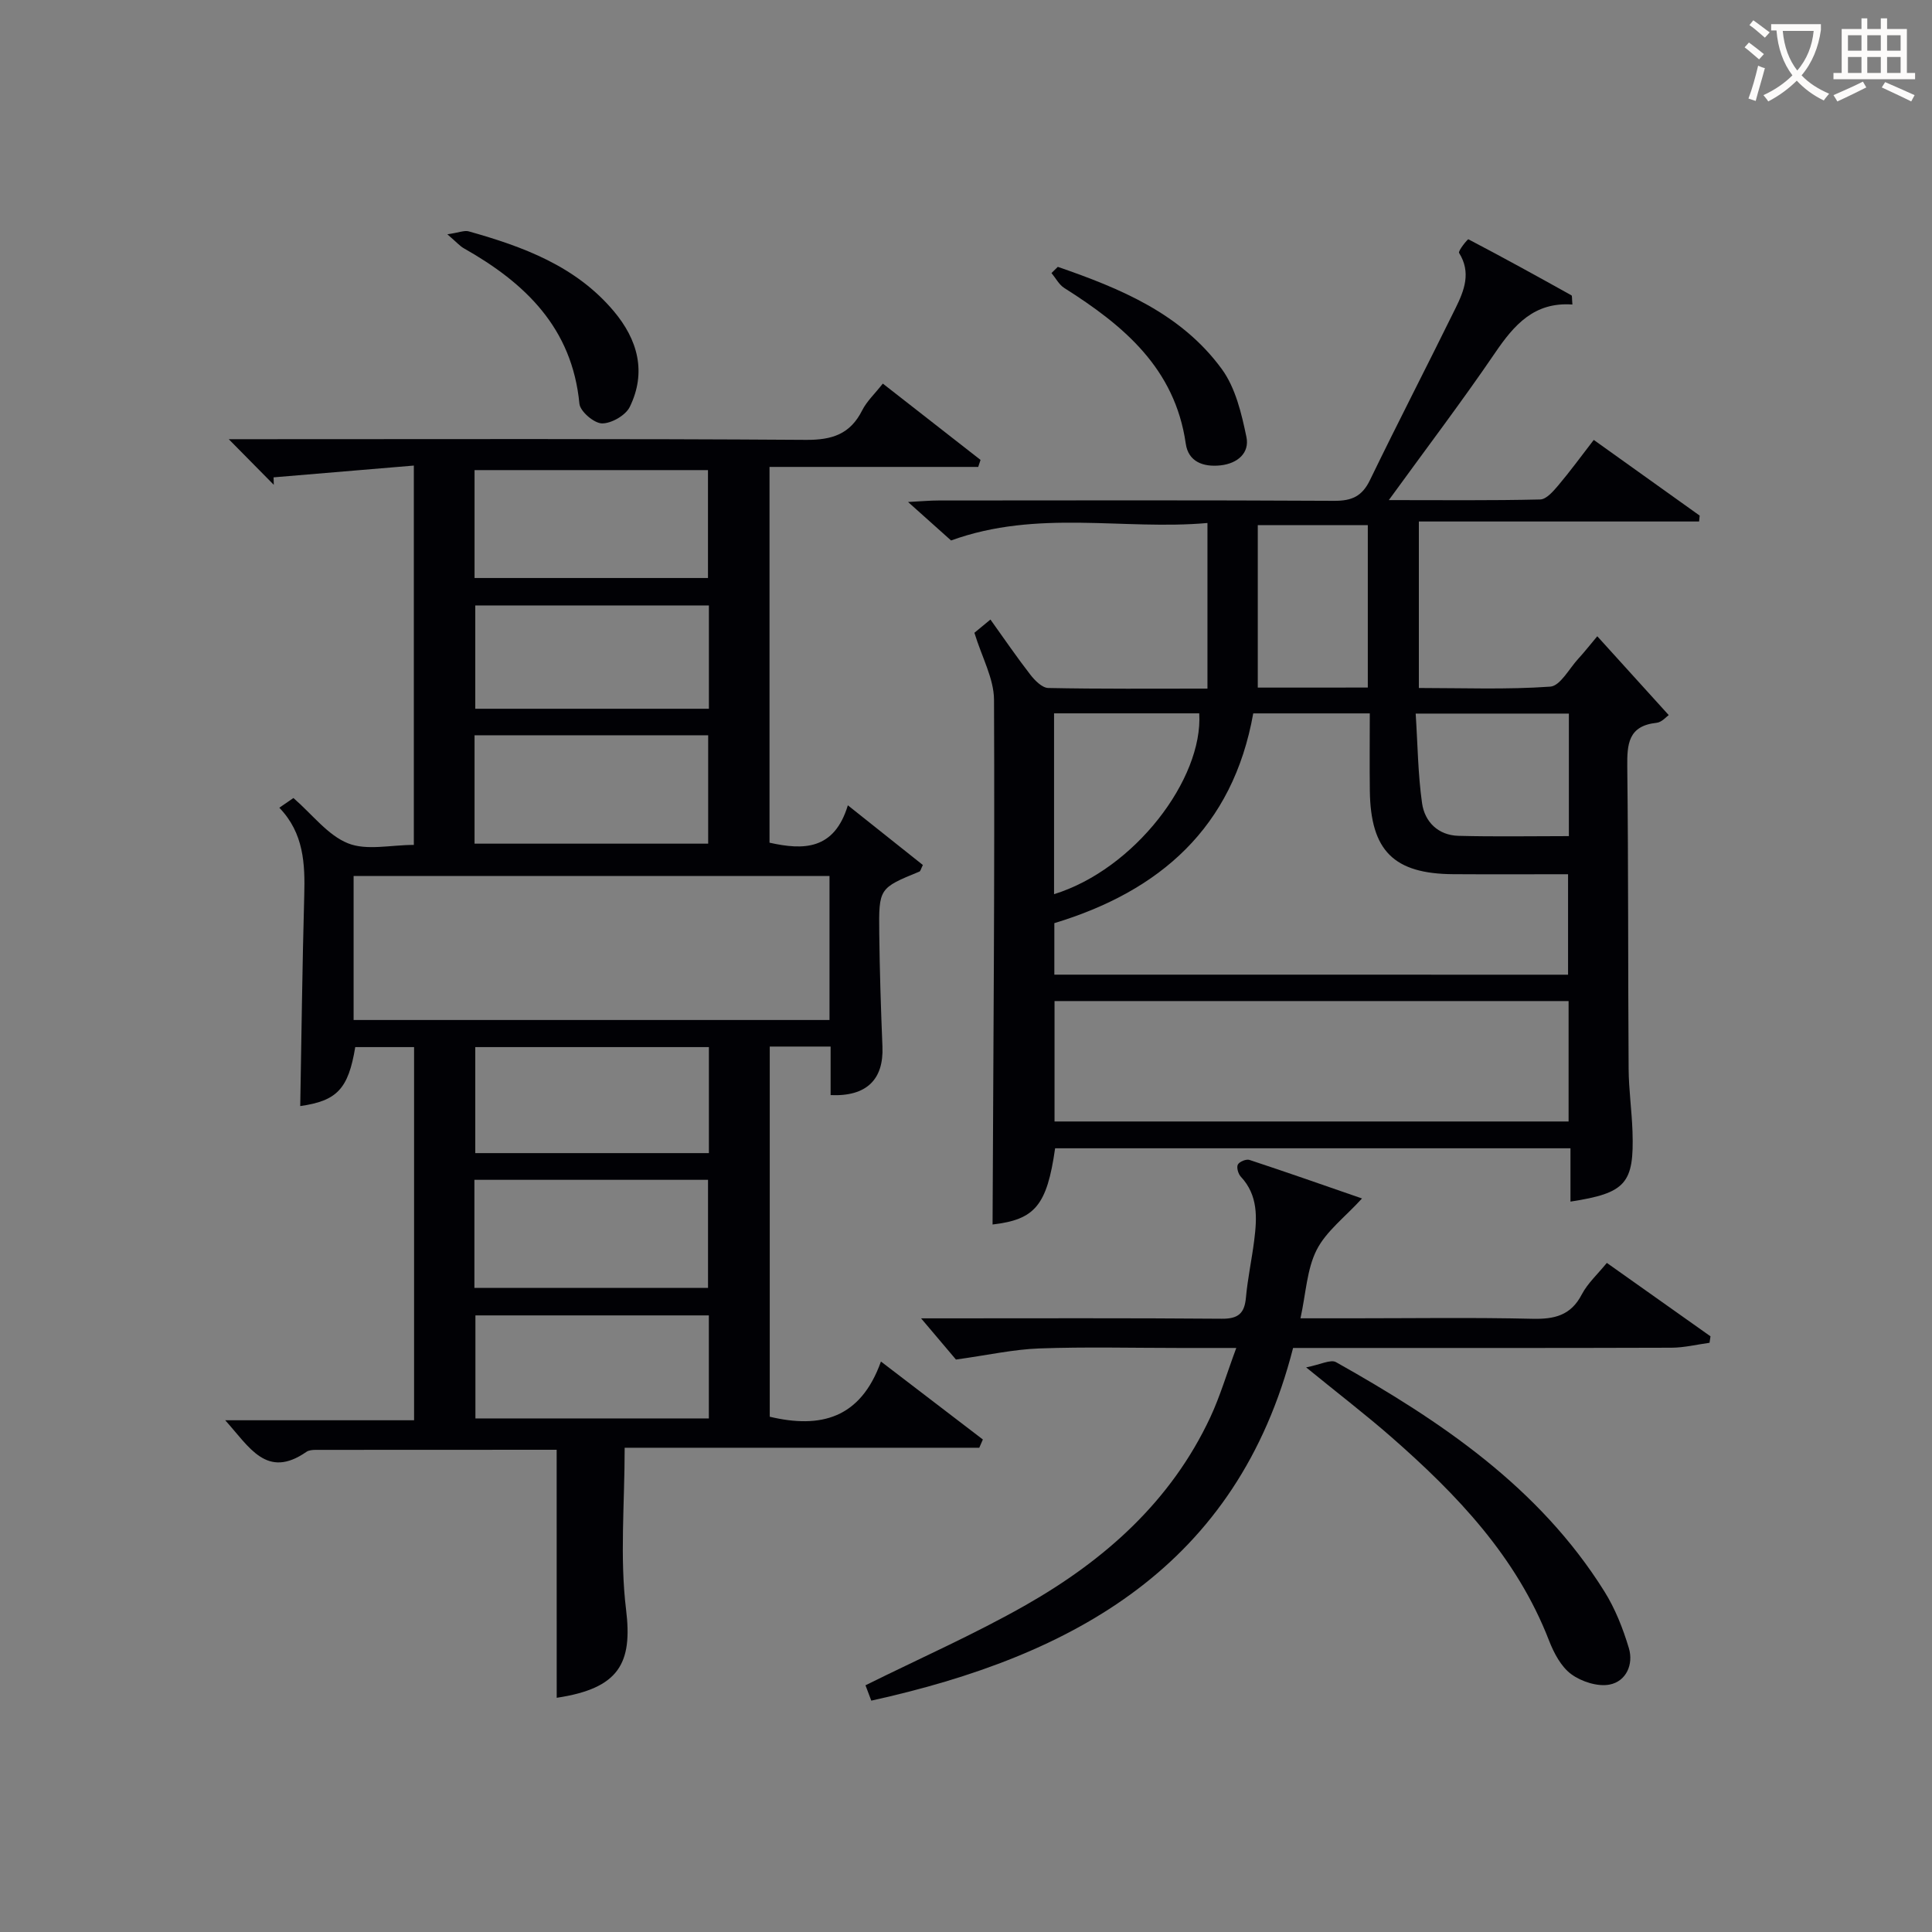
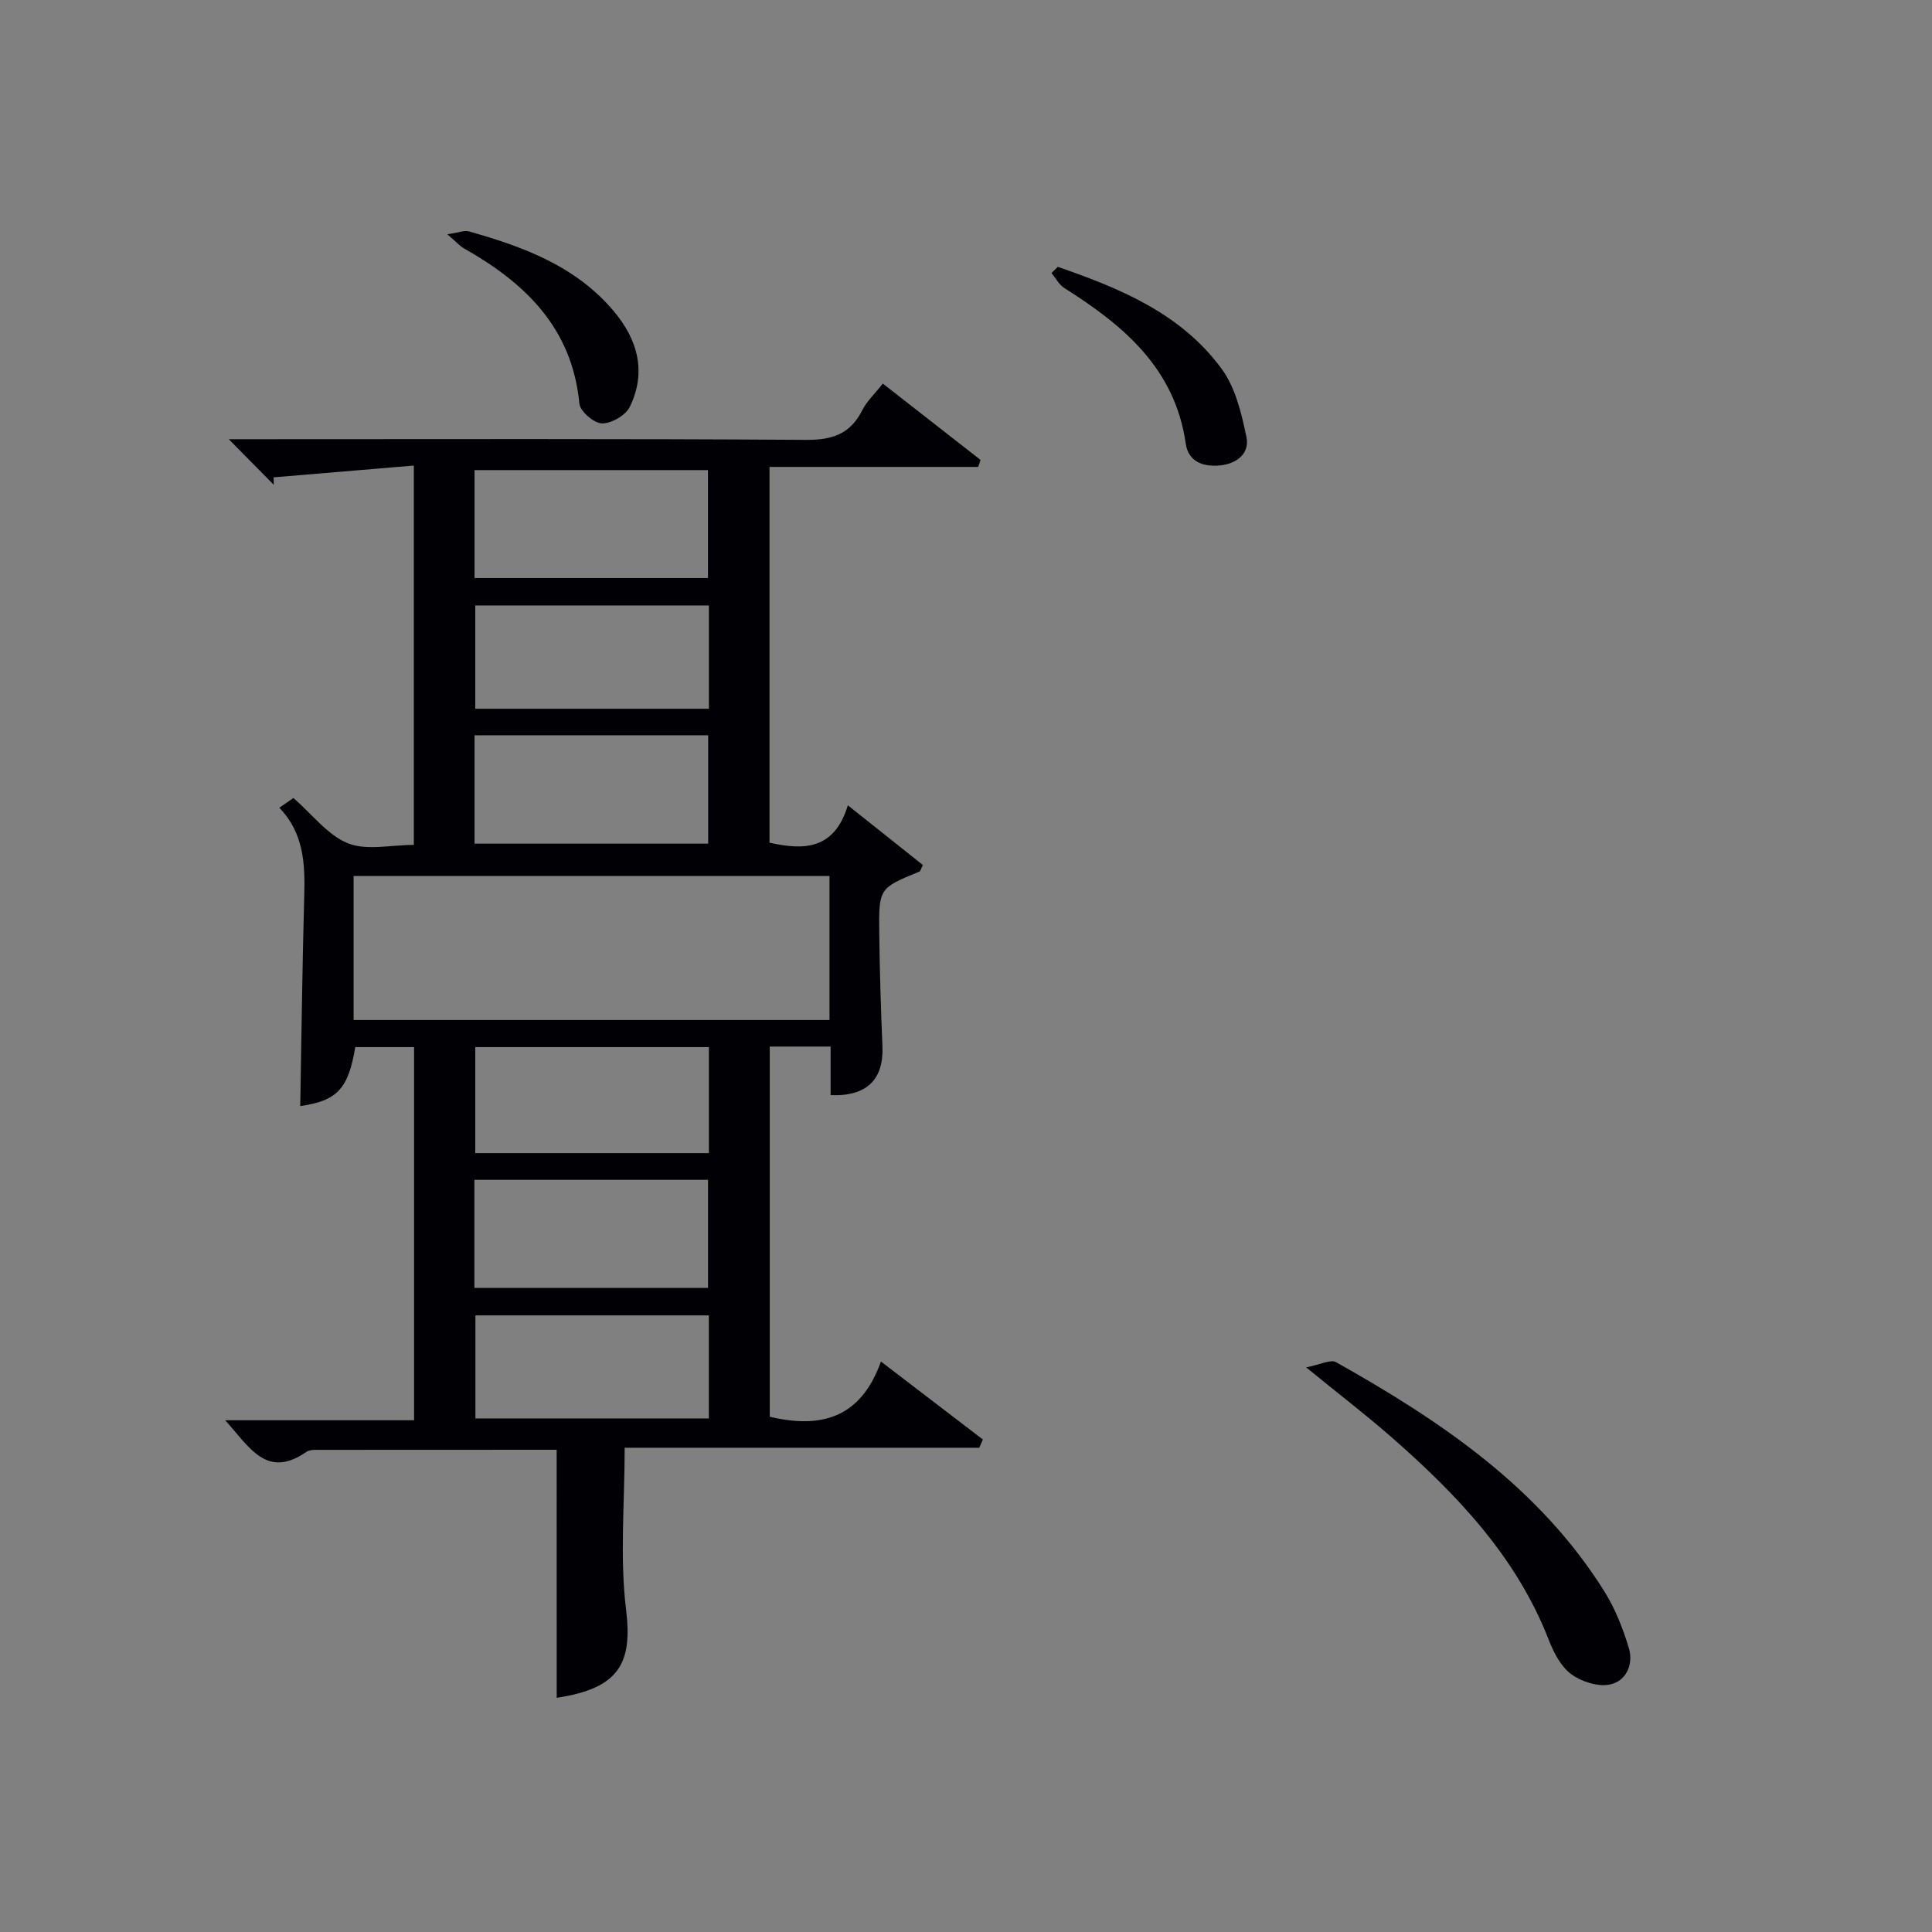
<svg xmlns="http://www.w3.org/2000/svg" enable-background="new 0 0 400 400" viewBox="0 0 400 400">
  <rect x="0" y="0" width="400" height="400" fill="#808080" stroke="none" />
  <g fill="#010105">
    <path d="m115.25 300.16c-16.62 0-33.25 0-49.88.02-.65 0-1.43.06-1.93.41-8.23 5.72-11.79-.97-16.81-6.54h39.1c0-26.02 0-51.45 0-77.26-4.07 0-8.14 0-12.18 0-1.43 8.69-3.8 11.13-11.39 12.21.26-14.49.43-29.04.83-43.58.18-6.58-.08-12.92-5.16-18.19 1.58-1.08 2.76-1.9 2.92-2.01 3.98 3.46 7.12 7.71 11.3 9.38 3.86 1.55 8.82.33 13.63.33 0-25.94 0-51.64 0-78.54-9.87.83-19.45 1.64-29.04 2.44.02.52.03 1.03.05 1.55-2.79-2.83-5.58-5.66-9.33-9.45h5.99c37.83 0 75.67-.12 113.5.14 5.45.04 9.18-1.19 11.66-6.12.95-1.88 2.6-3.41 4.27-5.53 6.83 5.33 13.53 10.57 20.23 15.8-.16.48-.32.97-.48 1.45-14.3 0-28.61 0-43.21 0v77.8c7.01 1.56 13.4 1.57 16.22-7.74 5.6 4.46 10.61 8.44 15.53 12.36-.41.81-.48 1.26-.71 1.36-8.35 3.43-8.43 3.43-8.32 12.78.09 7.82.34 15.65.66 23.46.28 6.8-3.28 10.37-10.73 10.04 0-3.24 0-6.51 0-10.05-4.37 0-8.31 0-12.6 0v76.64c10.47 2.48 18.79.42 23.02-11.43 7.49 5.73 14.3 10.94 21.1 16.14-.25.57-.49 1.14-.74 1.71-24.35 0-48.69 0-73.42 0 0 11.67-1.03 22.73.29 33.5 1.36 11.1-1.39 16.32-14.36 18.27-.01-16.85-.01-33.76-.01-51.35zm-42.04-88.98h98.53c0-10.19 0-19.96 0-29.81-32.97 0-65.68 0-98.53 0zm25.04-91.51h48.33c0-7.7 0-15.06 0-22.34-16.31 0-32.2 0-48.33 0zm0 55h48.37c0-7.71 0-15.09 0-22.44-16.29 0-32.21 0-48.37 0zm48.52 42.12c-16.43 0-32.46 0-48.37 0v21.95h48.37c0-7.34 0-14.44 0-21.95zm-48.55 49.86h48.37c0-7.74 0-15.12 0-22.38-16.32 0-32.24 0-48.37 0zm48.55-141.3c-16.43 0-32.46 0-48.37 0v21.39h48.37c0-7.18 0-14.11 0-21.39zm-.01 146.99c-16.43 0-32.45 0-48.33 0v21.33h48.33c0-7.18 0-14.09 0-21.33z" />
-     <path d="m325.55 63.05c-7.91-.57-12.07 4.22-16 9.99-6.82 10.01-14.15 19.67-22.01 30.5 11.18 0 21.26.11 31.34-.13 1.28-.03 2.71-1.7 3.73-2.9 2.45-2.9 4.7-5.98 7.36-9.43 7.47 5.34 14.7 10.51 21.93 15.67-.04.41-.08.81-.12 1.22-19.23 0-38.46 0-58.02 0v34.47c9.07 0 18.17.36 27.21-.28 2.06-.15 3.91-3.73 5.8-5.78 1.24-1.34 2.36-2.79 3.93-4.65 4.91 5.42 9.74 10.75 14.79 16.32-.44.29-1.42 1.49-2.52 1.6-5.89.63-6.11 4.43-6.06 9.17.24 20.82.14 41.65.28 62.48.03 4.31.65 8.62.8 12.94.36 10.8-1.37 12.77-12.84 14.54 0-3.61 0-7.16 0-11.04-35.9 0-71.31 0-106.7 0-1.69 11.91-4.22 14.76-12.95 15.78.16-36.13.46-72.38.3-108.64-.02-4.39-2.5-8.77-4.06-13.87.44-.37 1.64-1.36 3.32-2.74 2.86 3.99 5.44 7.78 8.25 11.4.93 1.2 2.44 2.74 3.72 2.77 10.79.22 21.59.13 32.96.13 0-11.46 0-22.36 0-34.29-17.33 1.55-35.12-2.9-53.08 3.62-2.28-2.04-5.09-4.55-8.91-7.97 2.89-.15 4.58-.31 6.28-.31 27.32-.02 54.65-.08 81.97.07 3.63.02 5.76-.94 7.38-4.28 5.79-11.95 11.89-23.74 17.75-35.66 1.77-3.6 3.25-7.33.71-11.38-.26-.41 1.78-2.9 1.92-2.83 7.17 3.75 14.26 7.66 21.33 11.6.18.07.09.59.21 1.91zm-.9 138.75c0-7.11 0-13.82 0-20.8-8.15 0-15.96.04-23.76-.01-12.32-.07-17.12-4.86-17.28-17.25-.07-5.26-.01-10.53-.01-16.04-8.45 0-16.19 0-24.13 0-4.21 23.67-19.35 36.81-41.18 43.43v10.66c35.51.01 70.74.01 106.36.01zm.11 5.46c-35.6 0-70.95 0-106.43 0v24.93h106.43c0-8.49 0-16.59 0-24.93zm-41.57-64.91c0-11.43 0-22.46 0-33.62-7.65 0-14.9 0-22.78 0v16.64 16.99c7.63-.01 14.92-.01 22.78-.01zm-64.96 42.78c16.66-5.15 30.89-23.85 30.06-37.44-9.94 0-19.89 0-30.06 0zm106.59-37.39c-10.38 0-20.6 0-31.72 0 .42 6.43.47 12.54 1.32 18.54.55 3.89 3.35 6.66 7.55 6.77 7.56.2 15.13.06 22.85.06 0-8.84 0-16.94 0-25.37z" />
-     <path d="m180.39 352.1c-.48-1.28-.92-2.43-1.2-3.18 11.27-5.59 22.53-10.55 33.17-16.6 16.33-9.29 30.09-21.47 38.23-38.91 2.01-4.31 3.36-8.92 5.37-14.33-4.65 0-8.23 0-11.8 0-9.66 0-19.34-.25-28.99.1-5.33.19-10.62 1.38-17.25 2.3-1.65-1.95-4.4-5.2-7.22-8.53h4.26c19.33 0 38.66-.08 57.99.08 3.42.03 4.72-1.11 5.01-4.4.36-3.96 1.21-7.87 1.71-11.82.59-4.69.84-9.33-2.78-13.2-.54-.58-.92-1.93-.6-2.51.32-.6 1.73-1.17 2.4-.95 7.82 2.58 15.59 5.31 23.3 7.98-3.54 3.88-7.42 6.78-9.39 10.65-2.03 4-2.21 8.94-3.35 14.16h10.99c12.33 0 24.67-.19 36.99.1 4.57.11 7.99-.66 10.26-5.04 1.2-2.3 3.26-4.16 5.19-6.53 7.24 5.12 14.35 10.16 21.46 15.2-.07.45-.13.89-.2 1.34-2.63.36-5.25 1.01-7.88 1.02-24.16.08-48.32.05-72.49.05-1.82 0-3.65 0-5.85 0-11.55 45.17-45.34 63.76-87.33 73.02z" />
    <path d="m270.42 283.1c2.96-.57 5.07-1.71 6.19-1.08 21.63 12.16 42.03 25.85 55.55 47.45 2.25 3.59 3.86 7.69 5.08 11.76 1 3.36-.55 6.86-3.97 7.54-2.47.49-5.85-.6-7.96-2.15s-3.6-4.39-4.6-6.96c-6.71-17.34-19.08-30.26-32.7-42.18-5.23-4.57-10.75-8.8-17.59-14.38z" />
    <path d="m92.62 48.51c2.43-.36 3.53-.86 4.42-.61 11.28 3.17 22.17 7.18 30.03 16.52 4.97 5.9 6.83 12.63 3.32 19.82-.86 1.76-3.81 3.45-5.76 3.42-1.65-.03-4.52-2.49-4.67-4.08-1.5-15.68-11.21-24.99-23.94-32.18-.8-.45-1.44-1.21-3.4-2.89z" />
    <path d="m219.01 55.25c12.91 4.46 25.55 9.66 33.95 21.16 2.84 3.89 4.09 9.2 5.1 14.07.68 3.26-1.79 5.48-5.36 5.87-3.61.39-6.67-.77-7.2-4.49-2.24-15.64-12.91-24.49-25.16-32.24-1.09-.69-1.77-2.05-2.64-3.09.43-.43.87-.85 1.31-1.28z" />
  </g>
-   <path d="m362.1 8.8c1.1.8 2.1 1.6 3.1 2.4l-1 1.1c-1.3-1.1-2.3-2-3-2.5zm1.9 4.8c.5.2.9.4 1.4.5-.6 2.3-1.3 4.5-1.9 6.8l-1.5-.5c.8-2.1 1.4-4.3 2-6.8zm-1-9.4c1.3.9 2.4 1.8 3.4 2.5l-1 1.1c-1.4-1.2-2.4-2.1-3.2-2.6zm3.7 2.2v-1.4h10.3v1.2c-.5 3.6-1.8 6.8-4 9.4 1.5 1.6 3.4 2.8 5.7 3.8-.3.4-.7.8-1.1 1.4-2.3-1.1-4.1-2.5-5.6-4.1-1.6 1.6-3.6 3.1-5.9 4.3-.3-.5-.7-.9-1-1.3 2.4-1.1 4.4-2.5 6-4.1-1.9-2.5-3-5.6-3.3-9.3h-1.1zm8.8 0h-6.4c.3 3.3 1.3 6 3 8.2 2-2.3 3.1-5.1 3.4-8.2z" fill="#fcfbfa" />
-   <path d="m385.3 3.8h1.3v2.2h2.8v-2.2h1.3v2.2h4.1v9.1h1.7v1.3h-16.9v-1.3h1.7v-9.1h4.1v-2.2zm.4 13.1.7 1.2c-1.8.9-3.8 1.9-6 2.9-.2-.4-.5-.8-.8-1.3 2.3-1 4.3-1.9 6.1-2.8zm-3.1-6.4h2.8v-3.2h-2.8zm0 4.6h2.8v-3.3h-2.8zm4-4.6h2.8v-3.2h-2.8zm0 4.6h2.8v-3.3h-2.8zm3.7 1.9c2.1.9 4.1 1.8 6.1 2.7l-.7 1.3c-2.2-1.1-4.2-2-6.1-2.9zm3.2-9.7h-2.8v3.2h2.8zm-2.8 7.8h2.8v-3.3h-2.8z" fill="#fcfbfa" />
</svg>